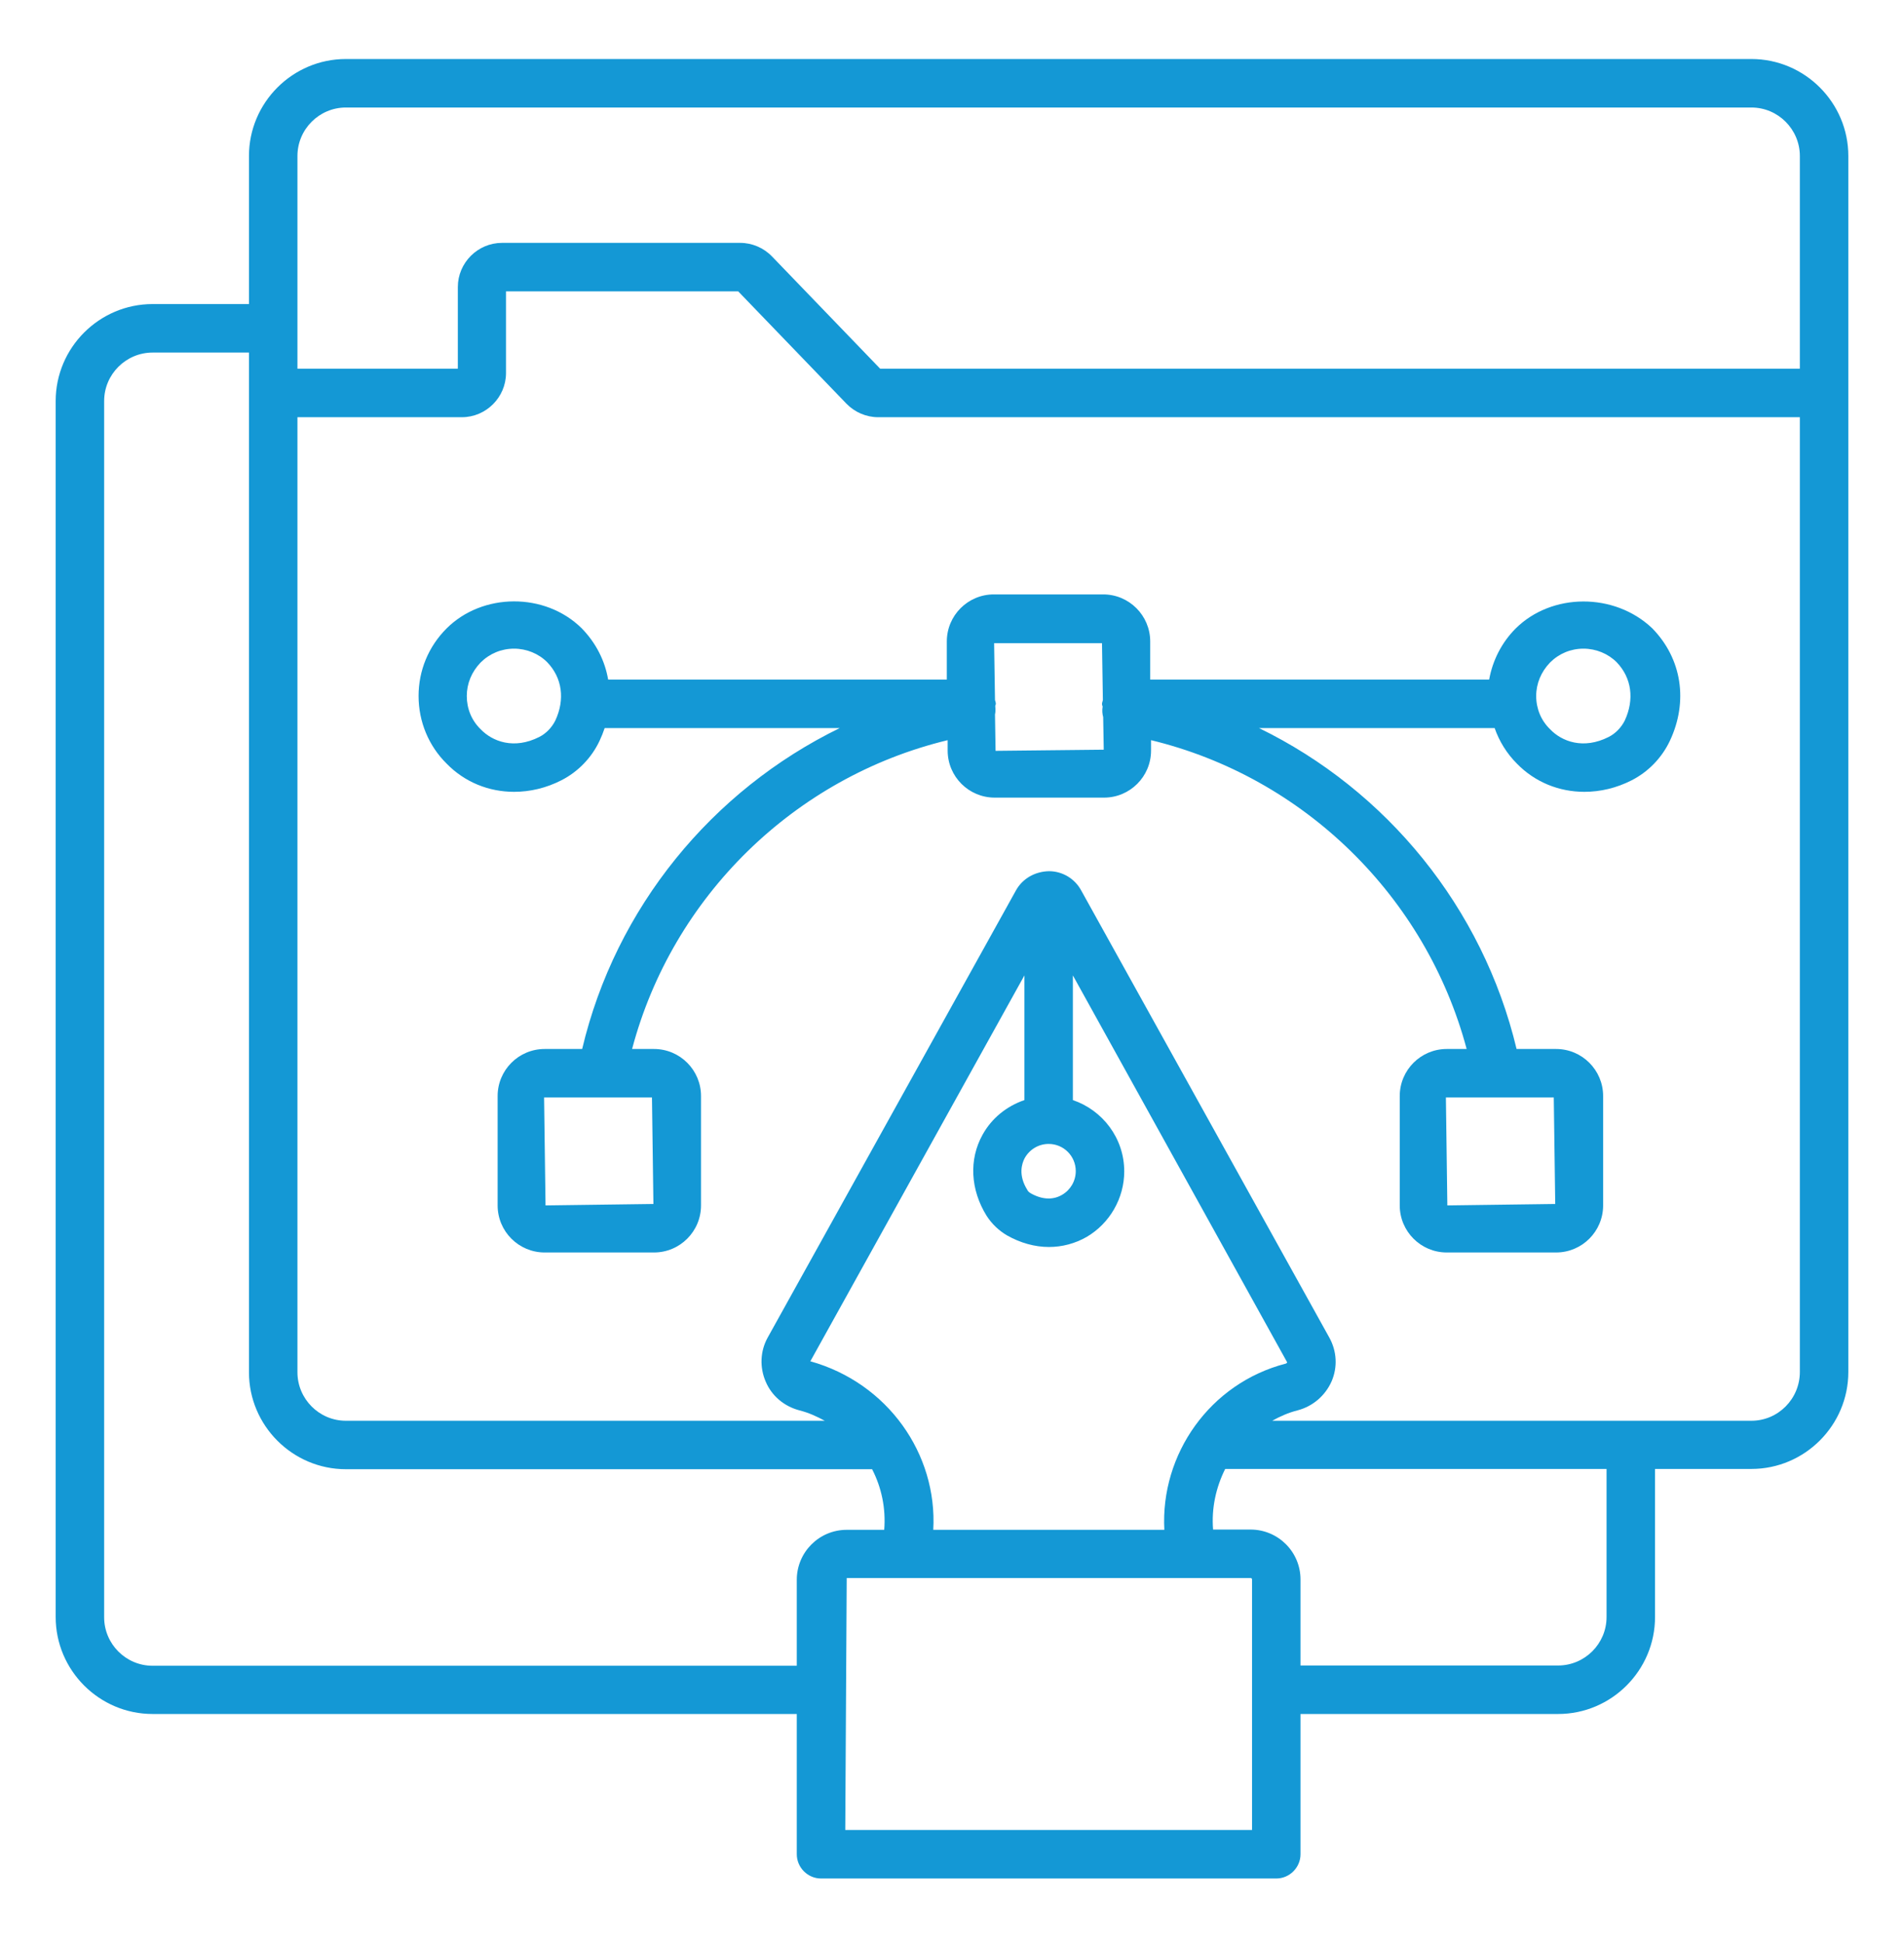
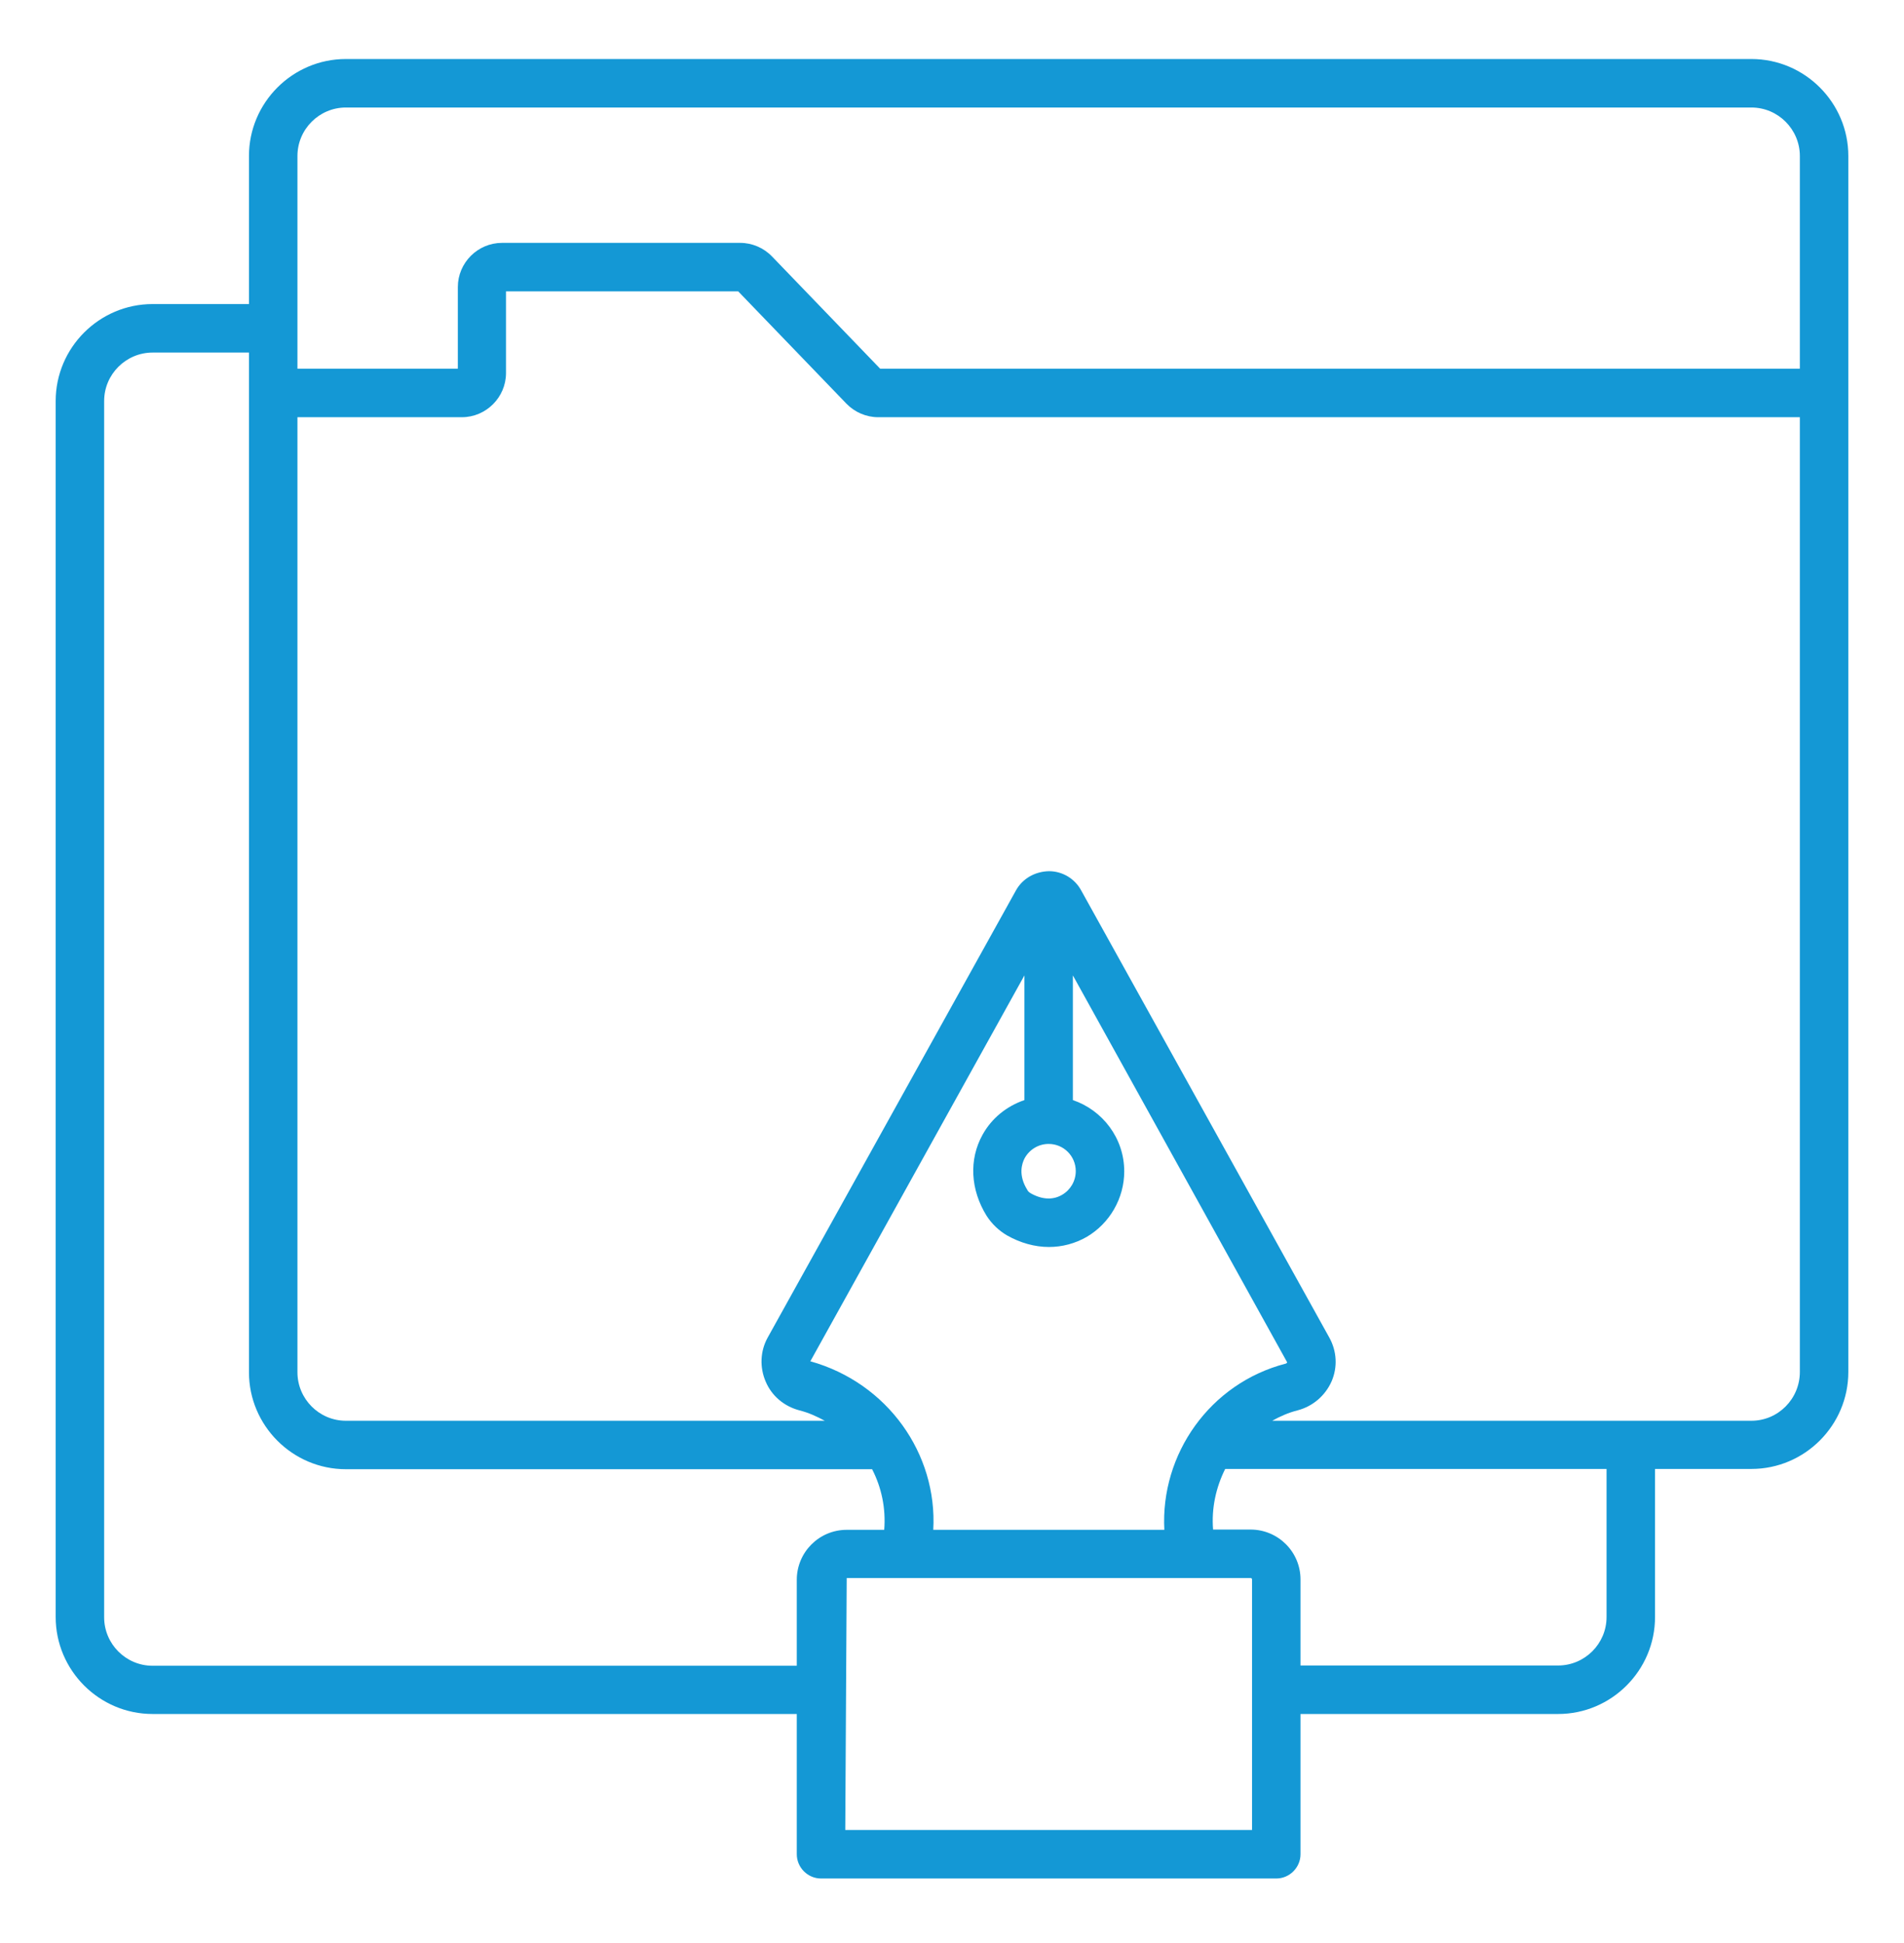
<svg xmlns="http://www.w3.org/2000/svg" width="50" height="51" viewBox="0 0 50 51" fill="none">
  <path d="M45.992 1.549H9.083C7.682 1.549 6.538 2.693 6.538 4.095V7.981H4.008C2.606 7.981 1.462 9.125 1.462 10.527V42.443C1.462 43.845 2.606 44.989 4.008 44.989H20.924V48.67C20.924 49.019 21.212 49.307 21.561 49.307H33.515C33.864 49.307 34.152 49.019 34.152 48.67V44.989H40.917C42.318 44.989 43.462 43.845 43.462 42.443V38.557H45.992C47.394 38.557 48.538 37.413 48.538 36.011V4.095C48.538 2.693 47.394 1.549 45.992 1.549ZM7.811 4.095C7.811 3.39 8.386 2.822 9.083 2.822H45.992C46.697 2.822 47.265 3.398 47.265 4.095V9.678H23.114L20.273 6.731C20.053 6.504 19.75 6.375 19.439 6.375H13.182C12.546 6.375 12.023 6.898 12.023 7.534V9.678H7.811V4.095ZM4.008 43.723C3.303 43.723 2.735 43.148 2.735 42.451V10.527C2.735 9.822 3.311 9.254 4.008 9.254H6.538V36.019C6.538 37.42 7.682 38.564 9.083 38.564H22.902C23.152 39.049 23.265 39.595 23.22 40.155H22.235C21.508 40.155 20.924 40.746 20.924 41.466V43.723H4.008ZM26.909 30.398C27.038 30.17 27.273 30.026 27.538 30.026C27.932 30.026 28.25 30.345 28.25 30.739C28.25 30.996 28.114 31.231 27.894 31.36C27.652 31.504 27.364 31.489 27.068 31.322C27.03 31.299 26.992 31.269 26.977 31.231C26.735 30.845 26.833 30.542 26.909 30.398ZM26.902 28.875C26.439 29.034 26.046 29.345 25.803 29.784C25.439 30.436 25.485 31.231 25.909 31.913C26.046 32.125 26.227 32.299 26.447 32.428C26.796 32.625 27.174 32.731 27.546 32.731C27.894 32.731 28.235 32.64 28.538 32.466C29.144 32.11 29.523 31.451 29.523 30.746C29.523 29.875 28.955 29.14 28.174 28.875V25.602L33.803 35.761C33.795 35.769 33.788 35.784 33.765 35.792C31.773 36.307 30.47 38.17 30.576 40.155H24.508C24.621 38.163 23.311 36.299 21.28 35.731L26.902 25.602V28.875ZM32.879 48.034H22.197L22.235 41.42H32.841C32.864 41.42 32.879 41.436 32.879 41.458V48.034ZM42.189 42.443C42.189 43.148 41.614 43.716 40.917 43.716H34.152V41.458C34.152 40.731 33.561 40.148 32.841 40.148H31.856C31.811 39.587 31.932 39.042 32.174 38.557H42.189V42.443ZM45.992 37.292H33.409C33.614 37.178 33.833 37.08 34.076 37.019C34.477 36.913 34.803 36.633 34.97 36.254C35.129 35.883 35.106 35.466 34.909 35.11L28.394 23.375C28.227 23.064 27.902 22.867 27.546 22.867C27.182 22.875 26.856 23.057 26.682 23.367L20.159 35.11C19.962 35.466 19.947 35.89 20.106 36.261C20.265 36.64 20.591 36.913 20.992 37.019C21.235 37.08 21.447 37.178 21.659 37.292H9.083C8.379 37.292 7.811 36.716 7.811 36.019V10.951H12.129C12.765 10.951 13.288 10.428 13.288 9.792V7.648H19.386L22.227 10.595C22.447 10.822 22.75 10.951 23.061 10.951H47.265V36.011C47.265 36.716 46.697 37.292 45.992 37.292Z" fill="#1498D5" />
-   <path d="M39.803 16.496C39.432 16.867 39.197 17.337 39.106 17.837H30.205V16.837C30.205 16.155 29.651 15.602 28.97 15.602H26.099C25.417 15.602 24.864 16.155 24.864 16.837V17.837H15.97C15.886 17.345 15.652 16.875 15.273 16.489C14.311 15.542 12.667 15.557 11.727 16.496C11.25 16.973 10.992 17.602 10.992 18.269C10.992 18.943 11.258 19.579 11.727 20.042C12.205 20.534 12.841 20.784 13.5 20.784C13.917 20.784 14.341 20.686 14.742 20.481C15.174 20.261 15.53 19.898 15.742 19.451C15.796 19.337 15.841 19.223 15.879 19.11H22.053C18.697 20.746 16.167 23.822 15.288 27.534H14.303C13.621 27.534 13.068 28.087 13.068 28.769V31.64C13.068 32.322 13.621 32.875 14.303 32.875H17.174C17.856 32.875 18.409 32.322 18.409 31.64V28.769C18.409 28.087 17.856 27.534 17.174 27.534H16.599C17.659 23.534 20.864 20.398 24.886 19.428V19.701C24.886 20.383 25.439 20.936 26.121 20.936H28.992C29.674 20.936 30.227 20.383 30.227 19.701V19.428C34.242 20.398 37.447 23.534 38.515 27.534H37.992C37.311 27.534 36.758 28.087 36.758 28.769V31.64C36.758 32.322 37.311 32.875 37.992 32.875H40.864C41.545 32.875 42.099 32.322 42.099 31.64V28.769C42.099 28.087 41.545 27.534 40.864 27.534H39.826C38.939 23.822 36.409 20.739 33.061 19.11H39.25C39.371 19.458 39.568 19.776 39.833 20.042C40.311 20.534 40.947 20.784 41.606 20.784C42.023 20.784 42.447 20.686 42.849 20.481C43.28 20.261 43.636 19.898 43.849 19.451C44.341 18.413 44.167 17.284 43.386 16.489C42.394 15.549 40.75 15.557 39.803 16.496ZM14.583 18.913C14.492 19.095 14.341 19.254 14.159 19.345C13.5 19.678 12.932 19.466 12.621 19.14C12.386 18.913 12.258 18.602 12.258 18.269C12.258 17.943 12.386 17.633 12.621 17.39C12.856 17.155 13.167 17.026 13.5 17.026C13.826 17.026 14.144 17.155 14.371 17.383C14.765 17.792 14.841 18.36 14.583 18.913ZM17.159 31.602L14.326 31.64L14.288 28.807H17.121L17.159 31.602ZM40.841 31.602L38.008 31.64L37.97 28.807H40.803L40.841 31.602ZM26.144 19.708L26.129 18.754C26.144 18.686 26.144 18.617 26.136 18.542V18.534C26.136 18.511 26.151 18.496 26.151 18.473C26.151 18.436 26.136 18.405 26.129 18.375L26.106 16.883H28.939L28.962 18.375C28.955 18.413 28.939 18.443 28.939 18.481C28.939 18.504 28.947 18.519 28.955 18.542V18.549C28.939 18.648 28.947 18.739 28.97 18.822L28.985 19.678L26.144 19.708ZM42.667 18.913C42.576 19.095 42.424 19.254 42.242 19.345C41.583 19.678 41.015 19.466 40.705 19.14C40.47 18.913 40.341 18.602 40.341 18.269C40.341 17.943 40.47 17.633 40.705 17.39C40.939 17.155 41.25 17.026 41.583 17.026C41.909 17.026 42.227 17.155 42.455 17.383C42.849 17.792 42.924 18.36 42.667 18.913Z" fill="#1498D5" />
</svg>